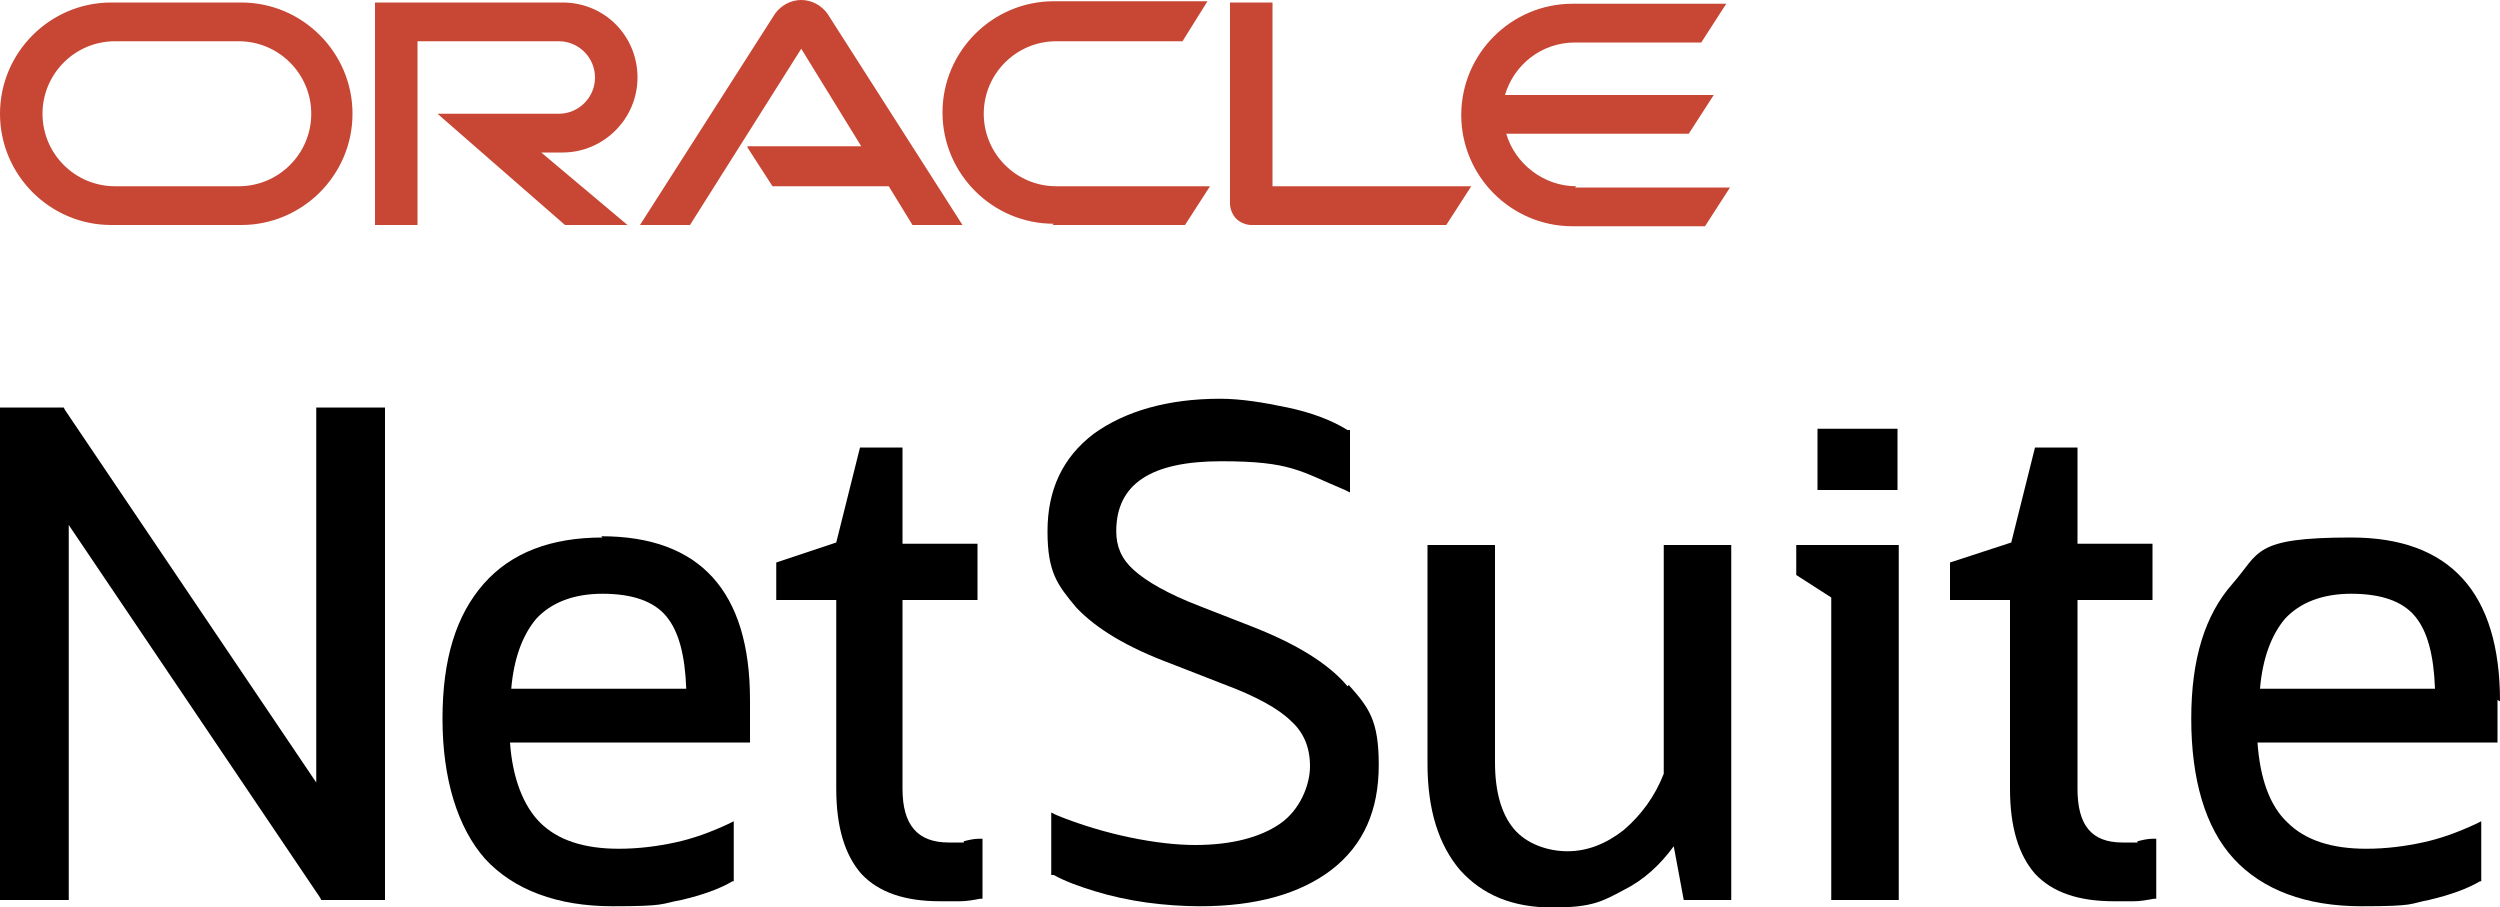
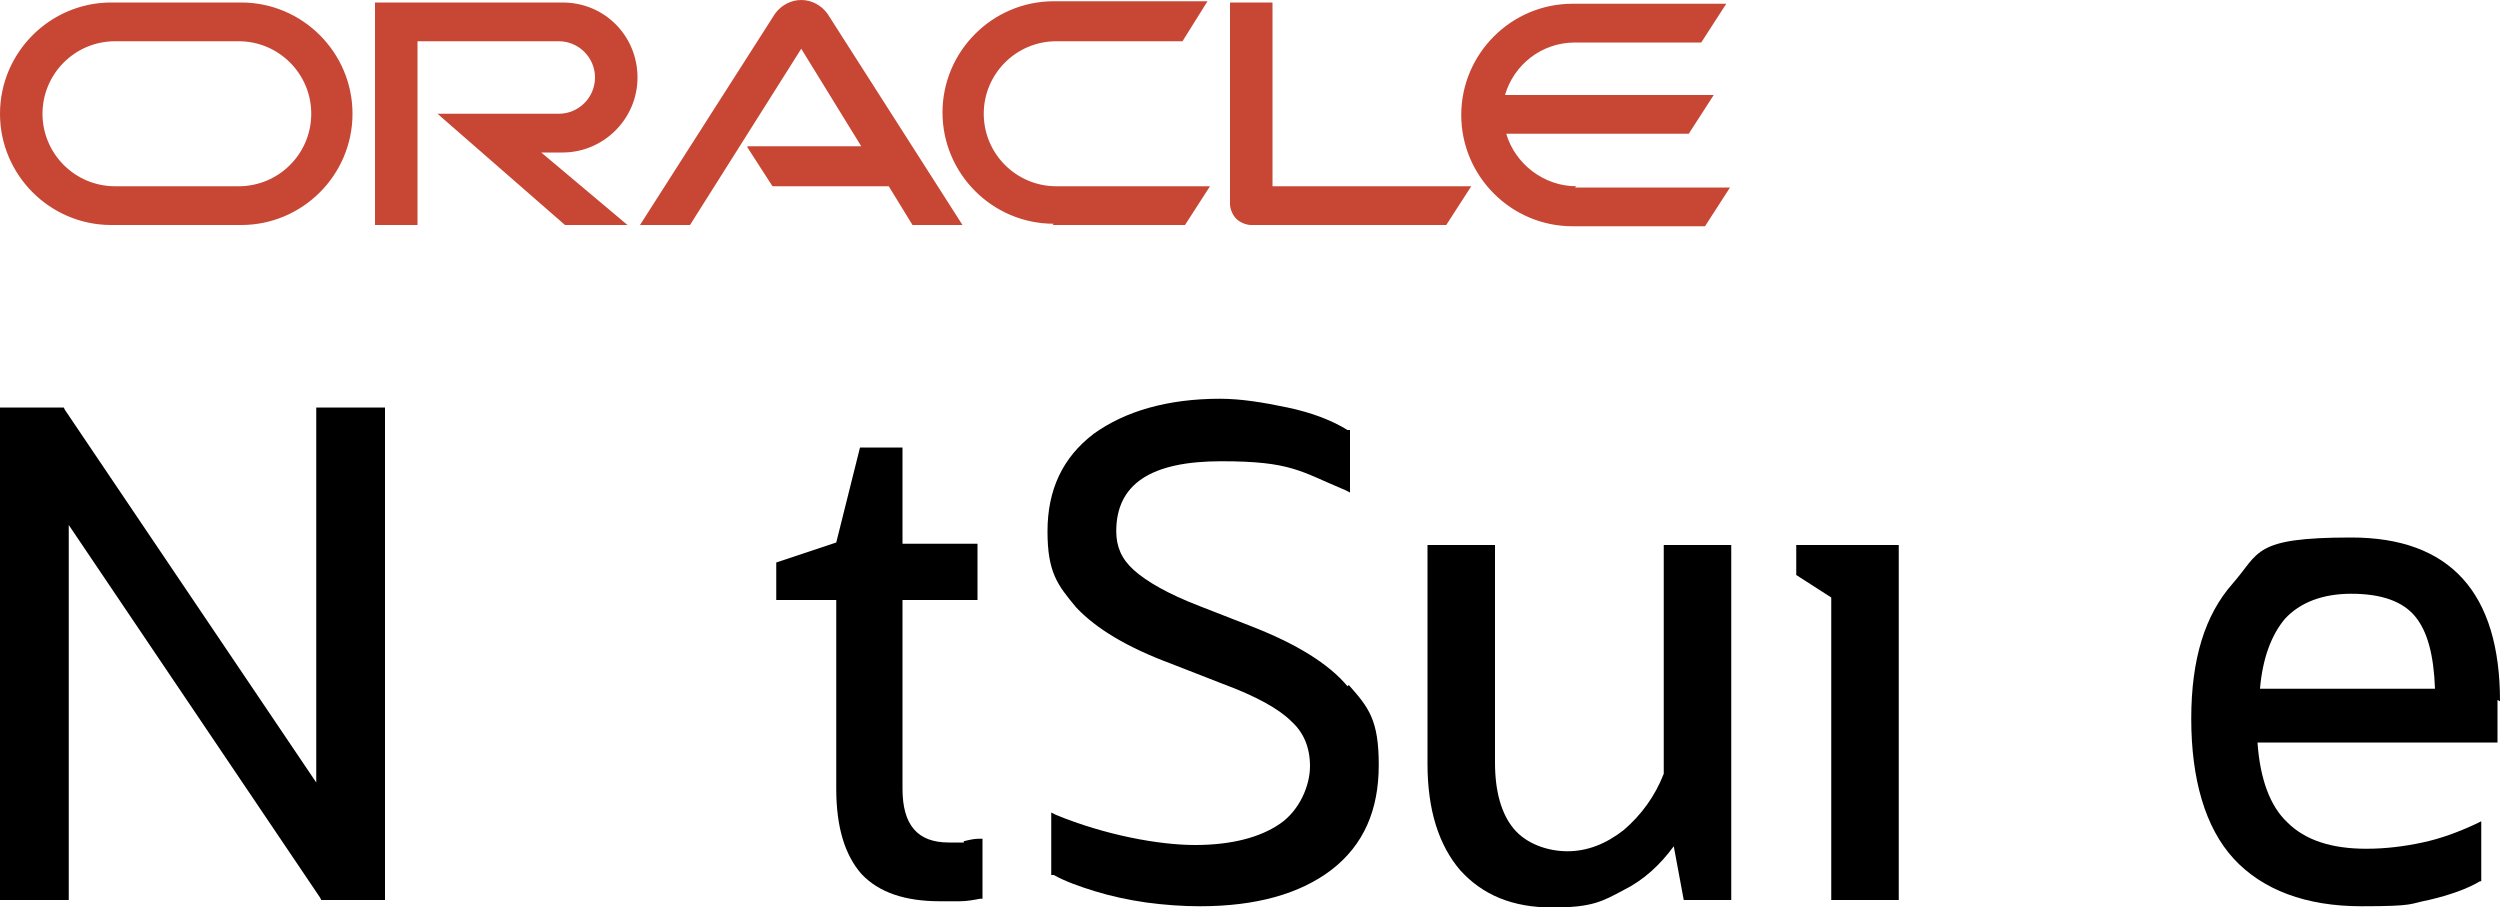
<svg xmlns="http://www.w3.org/2000/svg" id="Layer_2" version="1.1" viewBox="0 0 200 72.6">
  <defs>
    <style>
      .st0 {
        fill: #c74634;
      }
    </style>
  </defs>
  <path class="st0" d="M126.1,14.9c-2.6,0-4.9-1.8-5.6-4.2h14.6l2-3.1h-16.7c.7-2.4,2.9-4.2,5.6-4.2h10.1l2-3.1h-12.3c-4.9,0-8.9,4-8.9,8.9s4,8.9,8.9,8.9h10.6l2-3.1h-12.4,0ZM84.2,18h10.6l2-3.1h-12.3c-3.2,0-5.8-2.6-5.8-5.8s2.6-5.8,5.8-5.8h10.1l2-3.2h-12.3c-4.9,0-8.9,4-8.9,8.9s4,8.9,8.9,8.9M19.1,14.9h-9.9c-3.2,0-5.8-2.6-5.8-5.8s2.6-5.8,5.8-5.8h9.9c3.2,0,5.8,2.6,5.8,5.8s-2.6,5.8-5.8,5.8M8.9,18h10.4c4.9,0,8.9-4,8.9-8.9S24.2.2,19.3.2h-10.4C4,.2,0,4.2,0,9.1s4,8.9,8.9,8.9h0ZM45,12.2c3.3,0,6-2.7,6-6S48.4.2,45,.2h-15v17.8h3.4V3.3h11.3c1.6,0,2.9,1.3,2.9,2.9s-1.3,2.9-2.9,2.9h-9.7l10.2,8.9h5l-6.9-5.8h1.6M101.8,14.9V.2h-3.4v16.1c0,.4.2.9.5,1.2.3.3.8.5,1.2.5h15.6l2-3.1h-16ZM59.8,11.7h9.1l-4.8-7.8-8.9,14.1h-4L62,1.1c.5-.7,1.3-1.1,2.1-1.1s1.6.4,2.1,1.1l10.8,16.9h-4l-1.9-3.1h-9.3l-2-3.1h0Z" />
  <g>
    <polygon points="25.3 62.6 5.2 32.8 5.1 32.6 0 32.6 0 72 5.5 72 5.5 42 25.6 71.8 25.7 72 30.8 72 30.8 32.6 25.3 32.6 25.3 62.6" />
    <path d="M77.1,67.4c-.4,0-.8,0-1.2,0-2.5,0-3.7-1.4-3.7-4.3v-15.1h6v-4.5h-6v-7.7h-3.4l-1.9,7.6-4.8,1.6v3h4.8v15.1c0,3.1.7,5.3,2,6.8,1.4,1.5,3.5,2.2,6.3,2.2s1.1,0,1.6,0c.5,0,1.1-.1,1.6-.2h.2v-4.8h-.3c-.4,0-.8.1-1.2.2h0Z" />
    <path d="M133.1,61.9c-.7,1.8-1.8,3.3-3.2,4.5-1.4,1.1-2.9,1.7-4.5,1.7s-3.3-.6-4.3-1.8c-1-1.2-1.5-3-1.5-5.3v-17.4h-5.4v17.5c0,3.7.9,6.5,2.6,8.5,1.8,2,4.2,3,7.4,3s4-.5,5.7-1.4c1.6-.8,2.9-2,4-3.5l.8,4.3h3.8v-28.4h-5.4v18.4h0Z" />
    <polygon points="143.7 46 146.5 47.8 146.5 72 151.9 72 151.9 43.6 143.7 43.6 143.7 46" />
-     <rect x="145.4" y="34.3" width="6.4" height="4.9" />
-     <path d="M171,67.4c-.4,0-.8,0-1.2,0-2.5,0-3.6-1.4-3.6-4.3v-15.1h6v-4.5h-6v-7.7h-3.4l-1.9,7.6-4.9,1.6v3h4.8v15.1c0,3.1.7,5.3,2,6.8,1.4,1.5,3.5,2.2,6.3,2.2s1.1,0,1.6,0c.5,0,1.1-.1,1.6-.2h.2v-4.8h-.3c-.4,0-.8.1-1.2.2h0Z" />
    <path d="M200,56.1c0-8.7-4-13.1-11.9-13.1s-7.3,1.2-9.5,3.7c-2.2,2.5-3.3,6-3.3,10.8s1.1,8.7,3.4,11.2c2.3,2.5,5.8,3.8,10.2,3.8s3.8-.2,5.4-.5c1.7-.4,3.1-.9,4.1-1.5h.1v-4.8l-.4.2c-1.5.7-2.9,1.2-4.3,1.5s-2.9.5-4.5.5c-2.8,0-4.9-.7-6.3-2.1-1.4-1.3-2.2-3.5-2.4-6.4h19.2v-3.4h0ZM180.8,55.1c.2-2.4.9-4.3,2-5.6,1.2-1.3,3-2,5.3-2h0c2.4,0,4.1.6,5.1,1.8,1,1.2,1.5,3.1,1.6,5.8h-14Z" />
-     <path d="M48.2,43c-4.1,0-7.3,1.2-9.5,3.7-2.2,2.5-3.3,6-3.3,10.8s1.2,8.7,3.4,11.2c2.3,2.5,5.8,3.8,10.2,3.8s3.8-.2,5.5-.5c1.7-.4,3.1-.9,4.1-1.5h.1v-4.8l-.4.2c-1.5.7-2.9,1.2-4.3,1.5s-2.9.5-4.5.5c-2.8,0-4.9-.7-6.3-2.1-1.3-1.3-2.2-3.5-2.4-6.4h19.2v-3.4c0-8.7-4-13.1-11.9-13.1h0ZM40.9,55.1c.2-2.4.9-4.3,2-5.6,1.2-1.3,3-2,5.3-2h0c2.4,0,4.1.6,5.1,1.8,1,1.2,1.5,3.1,1.6,5.8h-14Z" />
    <path d="M107.8,54.9c-1.5-1.8-4.1-3.4-7.7-4.8l-4.1-1.6c-2.6-1-4.3-2-5.3-2.9-1-.9-1.4-1.9-1.4-3.1,0-3.8,2.8-5.6,8.4-5.6s6.3.8,9.9,2.3l.4.2v-5h-.2c-1.3-.8-2.9-1.4-4.8-1.8-1.9-.4-3.7-.7-5.4-.7-4.2,0-7.6,1-10.1,2.8-2.5,1.9-3.7,4.5-3.7,7.8s.8,4.3,2.3,6.1c1.6,1.7,4.1,3.2,7.6,4.5l4.1,1.6c2.7,1,4.5,2,5.5,3,1,.9,1.5,2.1,1.5,3.6s-.8,3.5-2.4,4.6c-1.6,1.1-3.9,1.7-6.8,1.7s-7.2-.8-11.1-2.4l-.4-.2v5h.2c.9.5,2,.9,3.3,1.3,1.3.4,2.7.7,4.1.9,1.5.2,2.9.3,4.3.3,4.5,0,8-1,10.5-2.9,2.6-2,3.8-4.8,3.8-8.4s-.8-4.6-2.4-6.4h0Z" />
  </g>
</svg>